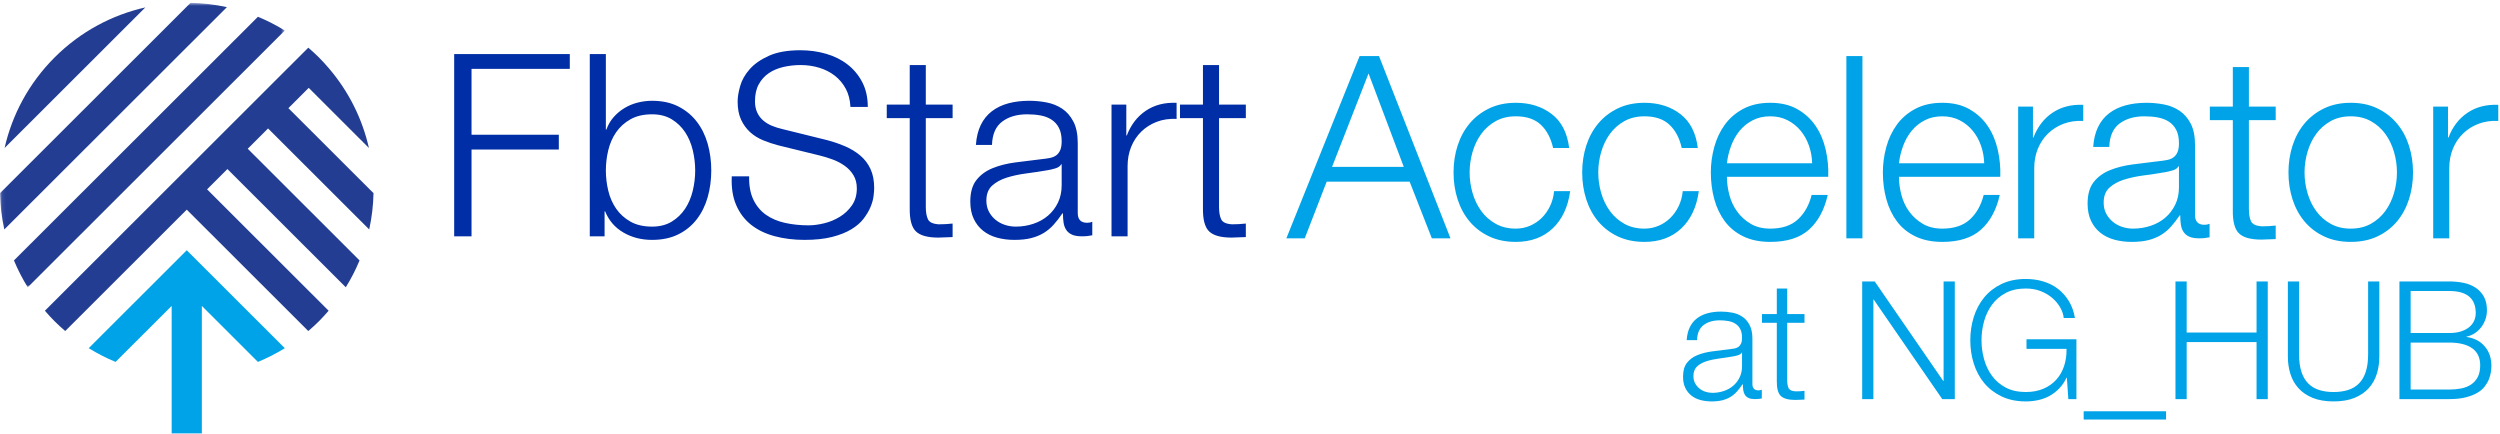
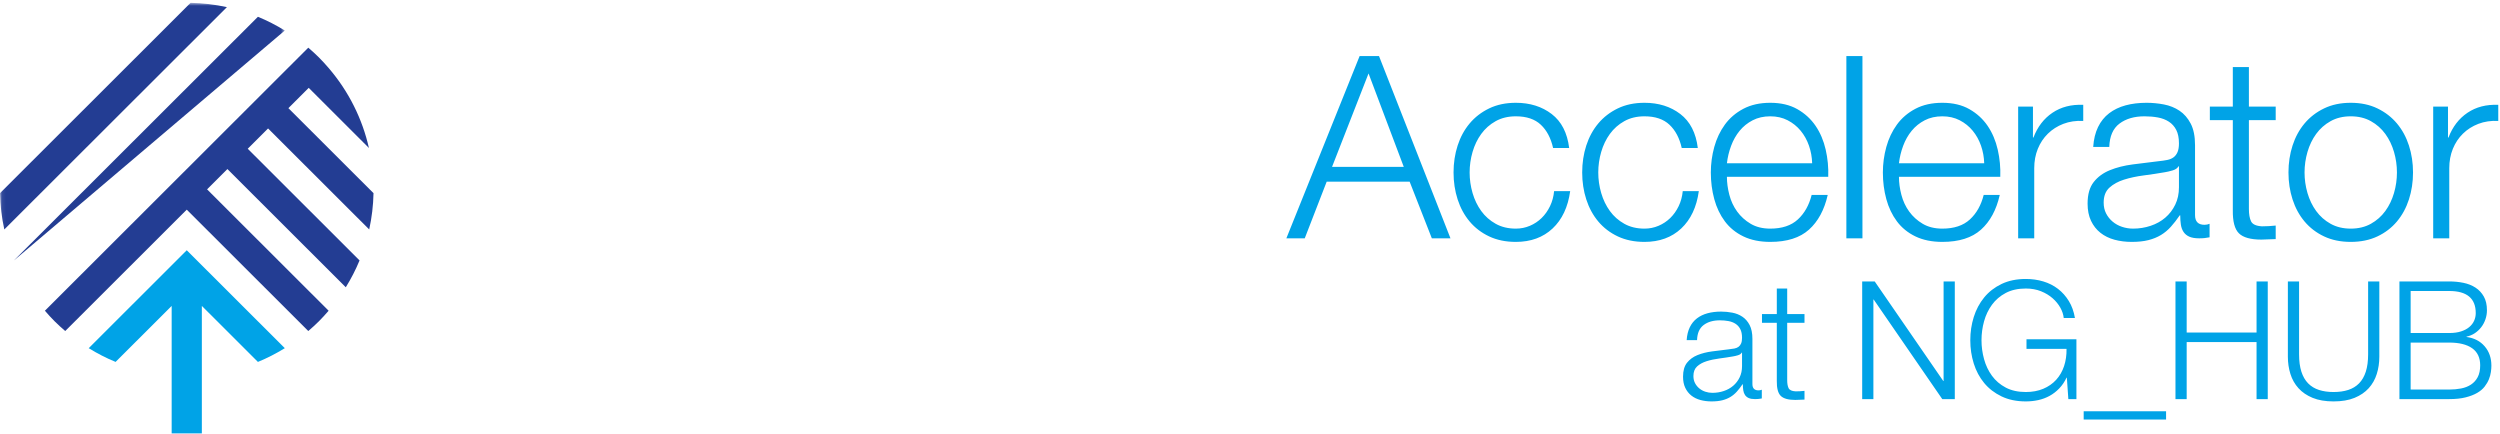
<svg xmlns="http://www.w3.org/2000/svg" width="645" height="112" viewBox="0 0 645 112">
  <g id="Canvas" fill="none">
    <g id="logo_Fbstart">
-       <path id="FbStart" fill-rule="evenodd" clip-rule="evenodd" d="M 0 0.988L 29.829 0.988L 29.829 4.807L 4.478 4.807L 4.478 21.797L 26.998 21.797L 26.998 25.616L 4.478 25.616L 4.478 48.006L 0 48.006L 0 0.988ZM 34.985 0.988L 39.133 0.988L 39.133 20.48L 39.265 20.48C 39.704 19.251 40.33 18.175 41.142 17.253C 41.954 16.331 42.887 15.552 43.94 14.915C 44.994 14.279 46.135 13.807 47.364 13.5C 48.594 13.192 49.823 13.039 51.052 13.039C 53.642 13.039 55.892 13.522 57.801 14.487C 59.711 15.453 61.302 16.759 62.575 18.406C 63.849 20.052 64.792 21.962 65.407 24.135C 66.022 26.308 66.329 28.602 66.329 31.016C 66.329 33.431 66.022 35.725 65.407 37.898C 64.792 40.071 63.849 41.981 62.575 43.627C 61.302 45.273 59.711 46.568 57.801 47.512C 55.892 48.456 53.642 48.928 51.052 48.928C 48.286 48.928 45.817 48.291 43.644 47.018C 41.471 45.745 39.902 43.923 38.936 41.553L 38.804 41.553L 38.804 48.006L 34.985 48.006L 34.985 0.988ZM 62.18 31.016C 62.18 29.26 61.972 27.515 61.555 25.781C 61.138 24.047 60.479 22.499 59.579 21.138C 58.679 19.777 57.527 18.669 56.122 17.813C 54.718 16.957 53.028 16.529 51.052 16.529C 48.857 16.529 47.002 16.957 45.488 17.813C 43.973 18.669 42.744 19.777 41.8 21.138C 40.857 22.499 40.176 24.047 39.759 25.781C 39.342 27.515 39.133 29.26 39.133 31.016C 39.133 32.772 39.342 34.517 39.759 36.251C 40.176 37.986 40.857 39.533 41.8 40.894C 42.744 42.255 43.973 43.363 45.488 44.219C 47.002 45.076 48.857 45.504 51.052 45.504C 53.028 45.504 54.718 45.076 56.122 44.219C 57.527 43.363 58.679 42.255 59.579 40.894C 60.479 39.533 61.138 37.986 61.555 36.251C 61.972 34.517 62.18 32.772 62.18 31.016ZM 76.094 32.531C 76.05 34.945 76.423 36.965 77.213 38.589C 78.004 40.214 79.09 41.509 80.473 42.474C 81.856 43.44 83.491 44.132 85.379 44.549C 87.266 44.966 89.285 45.174 91.437 45.174C 92.666 45.174 94.005 44.999 95.453 44.648C 96.902 44.296 98.252 43.737 99.503 42.968C 100.754 42.2 101.797 41.212 102.631 40.005C 103.465 38.798 103.882 37.338 103.882 35.626C 103.882 34.309 103.586 33.167 102.993 32.202C 102.4 31.236 101.632 30.424 100.688 29.765C 99.744 29.107 98.702 28.569 97.56 28.152C 96.419 27.735 95.3 27.394 94.202 27.131L 83.732 24.563C 82.371 24.212 81.043 23.773 79.749 23.246C 78.454 22.719 77.323 22.017 76.357 21.138C 75.392 20.26 74.612 19.185 74.02 17.912C 73.427 16.639 73.131 15.08 73.131 13.236C 73.131 12.095 73.35 10.756 73.789 9.219C 74.228 7.683 75.051 6.234 76.259 4.873C 77.466 3.512 79.123 2.36 81.23 1.416C 83.337 0.472 86.037 0 89.329 0C 91.656 0 93.873 0.307 95.98 0.922C 98.087 1.537 99.931 2.458 101.511 3.688C 103.092 4.917 104.354 6.442 105.298 8.264C 106.241 10.086 106.713 12.204 106.713 14.619L 102.236 14.619C 102.148 12.819 101.742 11.25 101.017 9.911C 100.293 8.572 99.349 7.452 98.186 6.552C 97.023 5.652 95.684 4.972 94.169 4.511C 92.655 4.05 91.063 3.819 89.395 3.819C 87.859 3.819 86.377 3.984 84.951 4.313C 83.524 4.643 82.273 5.169 81.197 5.894C 80.122 6.618 79.255 7.573 78.596 8.758C 77.938 9.944 77.609 11.414 77.609 13.17C 77.609 14.268 77.795 15.223 78.168 16.035C 78.541 16.847 79.057 17.538 79.716 18.109C 80.374 18.68 81.131 19.141 81.987 19.492C 82.843 19.843 83.754 20.129 84.72 20.348L 96.178 23.18C 97.846 23.619 99.415 24.157 100.886 24.793C 102.356 25.43 103.651 26.22 104.771 27.164C 105.89 28.108 106.768 29.26 107.405 30.621C 108.041 31.982 108.36 33.628 108.36 35.56C 108.36 36.087 108.305 36.789 108.195 37.667C 108.085 38.545 107.822 39.478 107.405 40.466C 106.988 41.454 106.395 42.453 105.627 43.462C 104.859 44.472 103.805 45.383 102.466 46.195C 101.127 47.007 99.47 47.666 97.495 48.171C 95.519 48.675 93.149 48.928 90.383 48.928C 87.617 48.928 85.049 48.61 82.679 47.973C 80.308 47.337 78.289 46.36 76.621 45.043C 74.953 43.726 73.669 42.035 72.769 39.972C 71.869 37.909 71.485 35.428 71.616 32.531L 76.094 32.531ZM 121.68 14.026L 128.595 14.026L 128.595 17.517L 121.68 17.517L 121.68 40.433C 121.68 41.794 121.867 42.859 122.24 43.627C 122.613 44.395 123.546 44.823 125.039 44.911C 126.224 44.911 127.409 44.845 128.595 44.713L 128.595 48.203C 127.98 48.203 127.365 48.225 126.751 48.269C 126.136 48.313 125.522 48.335 124.907 48.335C 122.141 48.335 120.21 47.797 119.112 46.722C 118.015 45.646 117.488 43.66 117.532 40.762L 117.532 17.517L 111.606 17.517L 111.606 14.026L 117.532 14.026L 117.532 3.819L 121.68 3.819L 121.68 14.026ZM 134.606 24.431C 134.738 22.456 135.155 20.743 135.857 19.295C 136.56 17.846 137.515 16.66 138.722 15.739C 139.929 14.817 141.345 14.136 142.969 13.697C 144.593 13.258 146.393 13.039 148.369 13.039C 149.861 13.039 151.354 13.181 152.846 13.467C 154.339 13.752 155.678 14.29 156.863 15.08C 158.048 15.87 159.014 16.979 159.76 18.406C 160.507 19.832 160.88 21.687 160.88 23.97L 160.88 42.014C 160.88 43.682 161.692 44.516 163.316 44.516C 163.799 44.516 164.238 44.428 164.633 44.252L 164.633 47.743C 164.15 47.83 163.722 47.896 163.349 47.94C 162.976 47.984 162.504 48.006 161.933 48.006C 160.88 48.006 160.035 47.863 159.398 47.578C 158.762 47.293 158.268 46.886 157.917 46.36C 157.565 45.833 157.335 45.207 157.225 44.483C 157.115 43.759 157.061 42.957 157.061 42.079L 156.929 42.079C 156.183 43.177 155.425 44.154 154.657 45.01C 153.889 45.866 153.033 46.579 152.089 47.15C 151.145 47.721 150.07 48.16 148.862 48.467C 147.655 48.774 146.218 48.928 144.549 48.928C 142.969 48.928 141.488 48.741 140.105 48.368C 138.722 47.995 137.515 47.402 136.483 46.59C 135.451 45.778 134.639 44.746 134.047 43.495C 133.454 42.244 133.158 40.762 133.158 39.05C 133.158 36.679 133.684 34.825 134.738 33.486C 135.792 32.147 137.185 31.126 138.919 30.424C 140.653 29.721 142.607 29.227 144.78 28.942C 146.953 28.657 149.159 28.382 151.398 28.119C 152.276 28.031 153.044 27.921 153.702 27.79C 154.361 27.658 154.91 27.427 155.349 27.098C 155.788 26.769 156.128 26.319 156.369 25.748C 156.611 25.177 156.731 24.431 156.731 23.509C 156.731 22.104 156.501 20.952 156.04 20.052C 155.579 19.152 154.942 18.439 154.13 17.912C 153.318 17.385 152.374 17.023 151.299 16.825C 150.223 16.628 149.071 16.529 147.842 16.529C 145.208 16.529 143.057 17.154 141.389 18.406C 139.721 19.657 138.843 21.665 138.755 24.431L 134.606 24.431ZM 156.731 29.436L 156.6 29.436C 156.336 29.919 155.831 30.27 155.085 30.489C 154.339 30.709 153.68 30.863 153.11 30.95C 151.354 31.258 149.543 31.532 147.677 31.773C 145.812 32.015 144.11 32.377 142.574 32.86C 141.038 33.343 139.775 34.034 138.788 34.934C 137.8 35.834 137.306 37.118 137.306 38.787C 137.306 39.84 137.515 40.773 137.932 41.586C 138.349 42.398 138.908 43.1 139.611 43.693C 140.313 44.285 141.125 44.735 142.047 45.043C 142.969 45.35 143.913 45.504 144.879 45.504C 146.459 45.504 147.974 45.262 149.422 44.779C 150.871 44.296 152.133 43.594 153.208 42.672C 154.284 41.75 155.14 40.631 155.777 39.314C 156.413 37.996 156.731 36.504 156.731 34.836L 156.731 29.436ZM 169.592 14.027L 173.411 14.027L 173.411 21.994L 173.542 21.994C 174.596 19.229 176.231 17.099 178.448 15.607C 180.665 14.114 183.31 13.434 186.383 13.566L 186.383 17.714C 184.495 17.626 182.783 17.879 181.247 18.471C 179.71 19.064 178.382 19.909 177.263 21.007C 176.143 22.104 175.276 23.41 174.662 24.925C 174.047 26.439 173.74 28.097 173.74 29.897L 173.74 48.006L 169.592 48.006L 169.592 14.027ZM 197.333 14.026L 204.247 14.026L 204.247 17.517L 197.333 17.517L 197.333 40.433C 197.333 41.794 197.52 42.859 197.893 43.627C 198.266 44.395 199.199 44.823 200.692 44.911C 201.877 44.911 203.062 44.845 204.247 44.713L 204.247 48.203C 203.633 48.203 203.018 48.225 202.404 48.269C 201.789 48.313 201.174 48.335 200.56 48.335C 197.794 48.335 195.863 47.797 194.765 46.722C 193.668 45.646 193.141 43.66 193.185 40.762L 193.185 17.517L 187.259 17.517L 187.259 14.026L 193.185 14.026L 193.185 3.819L 197.333 3.819L 197.333 14.026Z" transform="translate(117.178 12.963)" fill="#002EA6" />
      <path id="Accelerator" fill-rule="evenodd" clip-rule="evenodd" d="M 11.787 28.58L 30.29 28.58L 21.203 4.478L 11.787 28.58ZM 18.898 0L 23.903 0L 42.34 47.018L 37.533 47.018L 31.805 32.399L 10.404 32.399L 4.741 47.018L 0 47.018L 18.898 0ZM 68.814 23.707C 68.243 21.16 67.19 19.163 65.653 17.714C 64.117 16.265 61.966 15.541 59.2 15.541C 57.224 15.541 55.491 15.958 53.998 16.792C 52.505 17.626 51.265 18.724 50.278 20.085C 49.29 21.446 48.544 22.993 48.039 24.727C 47.534 26.462 47.282 28.229 47.282 30.029C 47.282 31.828 47.534 33.595 48.039 35.33C 48.544 37.064 49.29 38.611 50.278 39.972C 51.265 41.333 52.505 42.431 53.998 43.265C 55.491 44.099 57.224 44.516 59.2 44.516C 60.473 44.516 61.68 44.274 62.822 43.791C 63.963 43.309 64.973 42.639 65.851 41.783C 66.729 40.927 67.453 39.906 68.024 38.721C 68.594 37.536 68.945 36.24 69.077 34.836L 73.226 34.836C 72.655 38.962 71.14 42.178 68.682 44.483C 66.224 46.788 63.063 47.94 59.2 47.94C 56.61 47.94 54.316 47.468 52.319 46.524C 50.322 45.581 48.642 44.296 47.282 42.672C 45.921 41.048 44.889 39.149 44.187 36.976C 43.484 34.803 43.133 32.487 43.133 30.029C 43.133 27.57 43.484 25.254 44.187 23.081C 44.889 20.908 45.921 19.009 47.282 17.385C 48.642 15.761 50.322 14.466 52.319 13.5C 54.316 12.534 56.61 12.051 59.2 12.051C 62.844 12.051 65.927 13.017 68.452 14.948C 70.976 16.88 72.479 19.799 72.962 23.707L 68.814 23.707ZM 102.004 23.707C 101.433 21.16 100.38 19.163 98.843 17.714C 97.307 16.265 95.156 15.541 92.39 15.541C 90.415 15.541 88.68 15.958 87.188 16.792C 85.695 17.626 84.455 18.724 83.468 20.085C 82.48 21.446 81.734 22.993 81.229 24.727C 80.724 26.462 80.471 28.229 80.471 30.029C 80.471 31.828 80.724 33.595 81.229 35.33C 81.734 37.064 82.48 38.611 83.468 39.972C 84.455 41.333 85.695 42.431 87.188 43.265C 88.68 44.099 90.415 44.516 92.39 44.516C 93.663 44.516 94.87 44.274 96.012 43.791C 97.153 43.309 98.163 42.639 99.041 41.783C 99.919 40.927 100.643 39.906 101.214 38.721C 101.784 37.536 102.135 36.24 102.267 34.836L 106.416 34.836C 105.845 38.962 104.33 42.178 101.872 44.483C 99.414 46.788 96.253 47.94 92.39 47.94C 89.8 47.94 87.506 47.468 85.509 46.524C 83.511 45.581 81.832 44.296 80.471 42.672C 79.111 41.048 78.079 39.149 77.377 36.976C 76.674 34.803 76.323 32.487 76.323 30.029C 76.323 27.57 76.674 25.254 77.377 23.081C 78.079 20.908 79.111 19.009 80.471 17.385C 81.832 15.761 83.511 14.466 85.509 13.5C 87.506 12.534 89.8 12.051 92.39 12.051C 96.034 12.051 99.117 13.017 101.642 14.948C 104.166 16.88 105.669 19.799 106.152 23.707L 102.004 23.707ZM 135.655 27.658C 135.611 26.077 135.337 24.563 134.832 23.114C 134.327 21.665 133.614 20.381 132.692 19.262C 131.77 18.142 130.65 17.242 129.333 16.562C 128.016 15.881 126.524 15.541 124.856 15.541C 123.144 15.541 121.629 15.881 120.312 16.562C 118.995 17.242 117.876 18.142 116.954 19.262C 116.032 20.381 115.297 21.676 114.748 23.147C 114.199 24.618 113.837 26.121 113.662 27.658L 135.655 27.658ZM 113.662 31.148C 113.662 32.641 113.87 34.188 114.287 35.791C 114.704 37.393 115.374 38.831 116.296 40.104C 117.217 41.377 118.381 42.431 119.785 43.265C 121.19 44.099 122.88 44.516 124.856 44.516C 127.885 44.516 130.255 43.726 131.967 42.145C 133.679 40.565 134.865 38.458 135.523 35.823L 139.672 35.823C 138.794 39.687 137.18 42.672 134.832 44.779C 132.483 46.886 129.158 47.94 124.856 47.94C 122.178 47.94 119.862 47.468 117.909 46.524C 115.955 45.581 114.364 44.285 113.135 42.639C 111.906 40.993 110.995 39.083 110.402 36.91C 109.809 34.737 109.513 32.443 109.513 30.029C 109.513 27.79 109.809 25.594 110.402 23.443C 110.995 21.292 111.906 19.371 113.135 17.681C 114.364 15.991 115.955 14.63 117.909 13.598C 119.862 12.567 122.178 12.051 124.856 12.051C 127.578 12.051 129.904 12.6 131.836 13.697C 133.767 14.795 135.337 16.233 136.544 18.011C 137.751 19.788 138.618 21.83 139.145 24.135C 139.672 26.439 139.891 28.777 139.803 31.148L 113.662 31.148ZM 144.481 0L 148.629 0L 148.629 47.018L 144.481 47.018L 144.481 0ZM 180.042 27.658C 179.998 26.077 179.723 24.563 179.218 23.114C 178.714 21.665 178 20.381 177.078 19.262C 176.157 18.142 175.037 17.242 173.72 16.562C 172.403 15.881 170.911 15.541 169.243 15.541C 167.53 15.541 166.016 15.881 164.699 16.562C 163.382 17.242 162.263 18.142 161.341 19.262C 160.419 20.381 159.684 21.676 159.135 23.147C 158.586 24.618 158.224 26.121 158.048 27.658L 180.042 27.658ZM 158.048 31.148C 158.048 32.641 158.257 34.188 158.674 35.791C 159.091 37.393 159.76 38.831 160.682 40.104C 161.604 41.377 162.767 42.431 164.172 43.265C 165.577 44.099 167.267 44.516 169.243 44.516C 172.272 44.516 174.642 43.726 176.354 42.145C 178.066 40.565 179.251 38.458 179.91 35.823L 184.058 35.823C 183.18 39.687 181.567 42.672 179.218 44.779C 176.87 46.886 173.545 47.94 169.243 47.94C 166.565 47.94 164.249 47.468 162.296 46.524C 160.342 45.581 158.751 44.285 157.522 42.639C 156.292 40.993 155.381 39.083 154.789 36.91C 154.196 34.737 153.9 32.443 153.9 30.029C 153.9 27.79 154.196 25.594 154.789 23.443C 155.381 21.292 156.292 19.371 157.522 17.681C 158.751 15.991 160.342 14.63 162.296 13.598C 164.249 12.567 166.565 12.051 169.243 12.051C 171.964 12.051 174.291 12.6 176.222 13.697C 178.154 14.795 179.723 16.233 180.931 18.011C 182.138 19.788 183.005 21.83 183.532 24.135C 184.058 26.439 184.278 28.777 184.19 31.148L 158.048 31.148ZM 188.802 13.039L 192.621 13.039L 192.621 21.007L 192.753 21.007C 193.806 18.241 195.442 16.112 197.659 14.619C 199.875 13.127 202.52 12.446 205.593 12.578L 205.593 16.726C 203.706 16.639 201.994 16.891 200.457 17.484C 198.921 18.076 197.593 18.921 196.473 20.019C 195.354 21.116 194.487 22.422 193.872 23.937C 193.258 25.452 192.95 27.109 192.95 28.909L 192.95 47.018L 188.802 47.018L 188.802 13.039ZM 208.164 23.443C 208.295 21.468 208.712 19.756 209.415 18.307C 210.117 16.858 211.072 15.673 212.279 14.751C 213.486 13.829 214.902 13.148 216.526 12.709C 218.151 12.27 219.951 12.051 221.926 12.051C 223.419 12.051 224.911 12.194 226.404 12.479C 227.896 12.764 229.235 13.302 230.42 14.092C 231.606 14.883 232.571 15.991 233.318 17.418C 234.064 18.845 234.437 20.699 234.437 22.982L 234.437 41.026C 234.437 42.694 235.249 43.528 236.874 43.528C 237.356 43.528 237.795 43.44 238.19 43.265L 238.19 46.755C 237.708 46.843 237.28 46.908 236.906 46.952C 236.533 46.996 236.061 47.018 235.491 47.018C 234.437 47.018 233.592 46.876 232.956 46.59C 232.319 46.305 231.825 45.899 231.474 45.372C 231.123 44.845 230.892 44.219 230.783 43.495C 230.673 42.771 230.618 41.97 230.618 41.092L 230.486 41.092C 229.74 42.189 228.983 43.166 228.214 44.022C 227.446 44.878 226.59 45.591 225.646 46.162C 224.703 46.733 223.627 47.172 222.42 47.479C 221.213 47.786 219.775 47.94 218.107 47.94C 216.526 47.94 215.045 47.754 213.662 47.38C 212.279 47.007 211.072 46.415 210.04 45.602C 209.009 44.79 208.197 43.759 207.604 42.507C 207.011 41.256 206.715 39.775 206.715 38.062C 206.715 35.692 207.242 33.837 208.295 32.498C 209.349 31.159 210.743 30.138 212.477 29.436C 214.211 28.733 216.164 28.239 218.337 27.954C 220.51 27.669 222.716 27.394 224.955 27.131C 225.833 27.043 226.601 26.933 227.26 26.802C 227.918 26.67 228.467 26.439 228.906 26.11C 229.345 25.781 229.685 25.331 229.927 24.76C 230.168 24.19 230.289 23.443 230.289 22.521C 230.289 21.116 230.058 19.964 229.597 19.064C 229.136 18.164 228.5 17.451 227.688 16.924C 226.876 16.397 225.932 16.035 224.856 15.837C 223.781 15.64 222.628 15.541 221.399 15.541C 218.765 15.541 216.614 16.167 214.946 17.418C 213.278 18.669 212.4 20.677 212.312 23.443L 208.164 23.443ZM 230.289 28.448L 230.157 28.448C 229.894 28.931 229.389 29.282 228.643 29.502C 227.896 29.721 227.238 29.875 226.667 29.963C 224.911 30.27 223.1 30.544 221.235 30.786C 219.369 31.027 217.668 31.389 216.131 31.872C 214.595 32.355 213.333 33.047 212.345 33.947C 211.357 34.847 210.864 36.131 210.864 37.799C 210.864 38.853 211.072 39.785 211.489 40.598C 211.906 41.41 212.466 42.112 213.168 42.705C 213.871 43.298 214.683 43.748 215.605 44.055C 216.526 44.362 217.47 44.516 218.436 44.516C 220.016 44.516 221.531 44.274 222.98 43.791C 224.428 43.309 225.69 42.606 226.766 41.684C 227.841 40.762 228.697 39.643 229.334 38.326C 229.97 37.009 230.289 35.516 230.289 33.848L 230.289 28.448ZM 248.334 13.039L 255.248 13.039L 255.248 16.529L 248.334 16.529L 248.334 39.445C 248.334 40.806 248.52 41.871 248.893 42.639C 249.267 43.407 250.199 43.835 251.692 43.923C 252.877 43.923 254.063 43.857 255.248 43.726L 255.248 47.216C 254.633 47.216 254.019 47.238 253.404 47.282C 252.79 47.325 252.175 47.347 251.56 47.347C 248.795 47.347 246.863 46.81 245.766 45.734C 244.668 44.658 244.141 42.672 244.185 39.775L 244.185 16.529L 238.259 16.529L 238.259 13.039L 244.185 13.039L 244.185 2.832L 248.334 2.832L 248.334 13.039ZM 274.61 15.541C 272.634 15.541 270.9 15.958 269.408 16.792C 267.915 17.626 266.675 18.724 265.687 20.085C 264.7 21.446 263.953 22.993 263.448 24.727C 262.944 26.462 262.691 28.229 262.691 30.029C 262.691 31.828 262.944 33.595 263.448 35.33C 263.953 37.064 264.7 38.611 265.687 39.972C 266.675 41.333 267.915 42.431 269.408 43.265C 270.9 44.099 272.634 44.516 274.61 44.516C 276.585 44.516 278.319 44.099 279.812 43.265C 281.304 42.431 282.544 41.333 283.532 39.972C 284.52 38.611 285.266 37.064 285.771 35.33C 286.276 33.595 286.528 31.828 286.528 30.029C 286.528 28.229 286.276 26.462 285.771 24.727C 285.266 22.993 284.52 21.446 283.532 20.085C 282.544 18.724 281.304 17.626 279.812 16.792C 278.319 15.958 276.585 15.541 274.61 15.541ZM 274.61 12.051C 277.2 12.051 279.493 12.534 281.491 13.5C 283.488 14.466 285.167 15.761 286.528 17.385C 287.889 19.009 288.921 20.908 289.623 23.081C 290.325 25.254 290.677 27.57 290.677 30.029C 290.677 32.487 290.325 34.803 289.623 36.976C 288.921 39.149 287.889 41.048 286.528 42.672C 285.167 44.296 283.488 45.581 281.491 46.524C 279.493 47.468 277.2 47.94 274.61 47.94C 272.02 47.94 269.726 47.468 267.729 46.524C 265.731 45.581 264.052 44.296 262.691 42.672C 261.33 41.048 260.299 39.149 259.596 36.976C 258.894 34.803 258.543 32.487 258.543 30.029C 258.543 27.57 258.894 25.254 259.596 23.081C 260.299 20.908 261.33 19.009 262.691 17.385C 264.052 15.761 265.731 14.466 267.729 13.5C 269.726 12.534 272.02 12.051 274.61 12.051ZM 295.881 13.039L 299.7 13.039L 299.7 21.007L 299.832 21.007C 300.886 18.241 302.521 16.112 304.738 14.619C 306.955 13.127 309.599 12.446 312.672 12.578L 312.672 16.726C 310.785 16.639 309.073 16.891 307.536 17.484C 306 18.076 304.672 18.921 303.552 20.019C 302.433 21.116 301.566 22.422 300.951 23.937C 300.337 25.452 300.03 27.109 300.03 28.909L 300.03 47.018L 295.881 47.018L 295.881 13.039Z" transform="translate(331.882 14.469)" fill="#00A3E7" />
      <path id="at NG_HUB" fill-rule="evenodd" clip-rule="evenodd" d="M 0.935 15.774C 1.02 14.499 1.29 13.393 1.743 12.458C 2.197 11.523 2.813 10.757 3.593 10.162C 4.372 9.567 5.286 9.127 6.335 8.844C 7.384 8.56 8.546 8.419 9.821 8.419C 10.785 8.419 11.749 8.511 12.712 8.695C 13.676 8.879 14.54 9.226 15.306 9.737C 16.071 10.247 16.695 10.963 17.177 11.884C 17.658 12.805 17.899 14.003 17.899 15.477L 17.899 27.127C 17.899 28.204 18.424 28.742 19.472 28.742C 19.784 28.742 20.068 28.686 20.323 28.572L 20.323 30.826C 20.011 30.883 19.735 30.925 19.494 30.953C 19.253 30.982 18.948 30.996 18.579 30.996C 17.899 30.996 17.354 30.904 16.943 30.72C 16.532 30.535 16.213 30.273 15.986 29.933C 15.759 29.593 15.611 29.189 15.54 28.721C 15.469 28.253 15.433 27.736 15.433 27.169L 15.348 27.169C 14.867 27.878 14.377 28.509 13.882 29.061C 13.386 29.614 12.833 30.075 12.223 30.443C 11.614 30.812 10.919 31.095 10.14 31.294C 9.361 31.492 8.432 31.591 7.355 31.591C 6.335 31.591 5.378 31.471 4.485 31.23C 3.593 30.989 2.813 30.606 2.147 30.082C 1.481 29.557 0.957 28.891 0.574 28.084C 0.191 27.276 0 26.319 0 25.213C 0 23.683 0.34 22.485 1.02 21.621C 1.701 20.756 2.601 20.097 3.72 19.643C 4.84 19.19 6.101 18.871 7.504 18.687C 8.907 18.503 10.331 18.326 11.777 18.155C 12.344 18.099 12.84 18.028 13.265 17.943C 13.69 17.858 14.044 17.709 14.328 17.496C 14.611 17.284 14.831 16.993 14.987 16.625C 15.143 16.256 15.221 15.774 15.221 15.179C 15.221 14.272 15.072 13.528 14.774 12.947C 14.477 12.366 14.066 11.905 13.541 11.565C 13.017 11.225 12.408 10.991 11.713 10.864C 11.019 10.736 10.275 10.672 9.481 10.672C 7.78 10.672 6.392 11.076 5.315 11.884C 4.237 12.692 3.671 13.989 3.614 15.774L 0.935 15.774ZM 15.221 19.006L 15.136 19.006C 14.966 19.318 14.64 19.544 14.158 19.686C 13.676 19.828 13.251 19.927 12.882 19.984C 11.749 20.182 10.579 20.359 9.375 20.515C 8.17 20.671 7.072 20.905 6.08 21.217C 5.088 21.529 4.273 21.975 3.635 22.556C 2.997 23.137 2.678 23.966 2.678 25.043C 2.678 25.724 2.813 26.326 3.082 26.851C 3.352 27.375 3.713 27.828 4.167 28.211C 4.62 28.594 5.144 28.884 5.74 29.083C 6.335 29.281 6.944 29.38 7.568 29.38C 8.588 29.38 9.566 29.224 10.501 28.913C 11.437 28.601 12.252 28.147 12.946 27.552C 13.64 26.957 14.193 26.234 14.604 25.384C 15.015 24.533 15.221 23.57 15.221 22.492L 15.221 19.006ZM 26.872 9.056L 31.336 9.056L 31.336 11.31L 26.872 11.31L 26.872 26.106C 26.872 26.985 26.992 27.672 27.233 28.169C 27.474 28.665 28.076 28.941 29.04 28.998C 29.805 28.998 30.571 28.955 31.336 28.87L 31.336 31.123C 30.939 31.123 30.543 31.138 30.146 31.166C 29.749 31.194 29.352 31.209 28.955 31.209C 27.169 31.209 25.922 30.861 25.214 30.167C 24.505 29.472 24.165 28.19 24.193 26.319L 24.193 11.31L 20.367 11.31L 20.367 9.056L 24.193 9.056L 24.193 2.466L 26.872 2.466L 26.872 9.056ZM 46.22 0.638L 49.451 0.638L 67.138 26.319L 67.223 26.319L 67.223 0.638L 70.114 0.638L 70.114 30.996L 66.883 30.996L 49.196 5.315L 49.111 5.315L 49.111 30.996L 46.22 30.996L 46.22 0.638ZM 101.492 30.996L 99.409 30.996L 99.026 25.469L 98.942 25.469C 98.431 26.546 97.801 27.474 97.049 28.254C 96.298 29.033 95.469 29.671 94.562 30.167C 93.655 30.663 92.684 31.024 91.65 31.251C 90.615 31.478 89.545 31.591 88.44 31.591C 86.059 31.591 83.969 31.159 82.169 30.294C 80.369 29.43 78.874 28.275 77.683 26.829C 76.493 25.384 75.6 23.711 75.005 21.812C 74.41 19.913 74.112 17.915 74.112 15.817C 74.112 13.719 74.41 11.721 75.005 9.822C 75.6 7.923 76.493 6.243 77.683 4.783C 78.874 3.324 80.369 2.161 82.169 1.297C 83.969 0.432 86.059 0 88.44 0C 90.027 0 91.529 0.213 92.947 0.638C 94.364 1.063 95.625 1.701 96.731 2.551C 97.836 3.401 98.771 4.45 99.537 5.697C 100.302 6.945 100.826 8.404 101.11 10.077L 98.219 10.077C 98.134 9.198 97.843 8.312 97.347 7.419C 96.851 6.527 96.185 5.712 95.349 4.975C 94.513 4.238 93.514 3.635 92.352 3.168C 91.189 2.7 89.885 2.466 88.44 2.466C 86.427 2.466 84.699 2.849 83.253 3.614C 81.808 4.379 80.624 5.393 79.703 6.654C 78.782 7.916 78.102 9.34 77.662 10.927C 77.223 12.515 77.003 14.145 77.003 15.817C 77.003 17.461 77.223 19.084 77.662 20.685C 78.102 22.287 78.782 23.718 79.703 24.98C 80.624 26.241 81.808 27.254 83.253 28.02C 84.699 28.785 86.427 29.168 88.44 29.168C 90.112 29.168 91.607 28.891 92.925 28.339C 94.243 27.786 95.356 27.013 96.263 26.021C 97.17 25.029 97.85 23.853 98.304 22.492C 98.757 21.132 98.97 19.644 98.942 18.028L 88.61 18.028L 88.61 15.562L 101.492 15.562L 101.492 30.996ZM 103.365 36.268L 103.365 34.142L 124.623 34.142L 124.623 36.268L 103.365 36.268ZM 127.048 0.638L 129.939 0.638L 129.939 13.819L 147.966 13.819L 147.966 0.638L 150.857 0.638L 150.857 30.996L 147.966 30.996L 147.966 16.285L 129.939 16.285L 129.939 30.996L 127.048 30.996L 127.048 0.638ZM 156.046 0.638L 158.937 0.638L 158.937 19.431C 158.937 21.188 159.135 22.684 159.532 23.917C 159.929 25.15 160.51 26.156 161.275 26.936C 162.04 27.715 162.976 28.282 164.081 28.636C 165.187 28.991 166.434 29.168 167.823 29.168C 169.24 29.168 170.501 28.991 171.607 28.636C 172.712 28.282 173.647 27.715 174.413 26.936C 175.178 26.156 175.759 25.15 176.156 23.917C 176.553 22.684 176.751 21.188 176.751 19.431L 176.751 0.638L 179.642 0.638L 179.642 20.069C 179.642 21.628 179.422 23.109 178.983 24.512C 178.544 25.915 177.849 27.141 176.9 28.19C 175.95 29.239 174.731 30.068 173.243 30.677C 171.755 31.287 169.948 31.591 167.823 31.591C 165.725 31.591 163.932 31.287 162.444 30.677C 160.956 30.068 159.737 29.239 158.788 28.19C 157.838 27.141 157.144 25.915 156.705 24.512C 156.265 23.109 156.046 21.628 156.046 20.069L 156.046 0.638ZM 187.722 13.946L 197.671 13.946C 198.833 13.946 199.839 13.812 200.689 13.542C 201.54 13.273 202.248 12.904 202.815 12.437C 203.382 11.969 203.807 11.423 204.091 10.8C 204.374 10.176 204.516 9.51 204.516 8.801C 204.516 5.003 202.234 3.104 197.671 3.104L 187.722 3.104L 187.722 13.946ZM 184.831 0.638L 197.671 0.638C 198.946 0.638 200.172 0.758 201.348 0.999C 202.525 1.24 203.559 1.651 204.452 2.232C 205.345 2.813 206.061 3.579 206.599 4.528C 207.138 5.478 207.407 6.661 207.407 8.079C 207.407 8.872 207.279 9.645 207.024 10.396C 206.769 11.147 206.408 11.827 205.94 12.437C 205.472 13.046 204.92 13.563 204.282 13.989C 203.644 14.414 202.928 14.711 202.135 14.882L 202.135 14.966C 204.091 15.222 205.65 16.022 206.812 17.369C 207.974 18.715 208.555 20.381 208.555 22.365C 208.555 22.847 208.512 23.392 208.427 24.002C 208.342 24.611 208.172 25.235 207.917 25.872C 207.662 26.51 207.293 27.141 206.812 27.765C 206.33 28.388 205.685 28.934 204.877 29.401C 204.069 29.869 203.077 30.252 201.901 30.549C 200.725 30.847 199.315 30.996 197.671 30.996L 184.831 30.996L 184.831 0.638ZM 187.722 28.53L 197.671 28.53C 198.748 28.53 199.768 28.438 200.732 28.254C 201.696 28.069 202.546 27.736 203.283 27.254C 204.02 26.773 204.601 26.128 205.026 25.32C 205.451 24.512 205.664 23.499 205.664 22.28C 205.664 20.324 204.976 18.857 203.602 17.879C 202.227 16.901 200.25 16.412 197.671 16.412L 187.722 16.412L 187.722 28.53Z" transform="translate(434.224 71.973)" fill="#00A3E7" />
      <g id="Group 24">
        <g id="Group 22">
          <mask id="mask0" maskUnits="userSpaceOnUse" x="0" y="0" width="74" height="75">
            <path id="Clip 20" fill-rule="evenodd" clip-rule="evenodd" d="M 0 0L 73.402 0L 73.402 73.386L 0 73.386L 0 0Z" transform="translate(0.079 0.73)" fill="white" />
          </mask>
          <g mask="url(#mask0)">
-             <path id="Fill 19" fill-rule="evenodd" clip-rule="evenodd" d="M 62.942 0L 0 62.859C 0.982 65.241 2.171 67.556 3.551 69.788L 69.879 3.545C 67.645 2.166 65.327 0.979 62.942 0" transform="translate(3.602 4.329)" fill="#233D93" />
+             <path id="Fill 19" fill-rule="evenodd" clip-rule="evenodd" d="M 62.942 0L 0 62.859L 69.879 3.545C 67.645 2.166 65.327 0.979 62.942 0" transform="translate(3.602 4.329)" fill="#233D93" />
            <path id="Fill 21" fill-rule="evenodd" clip-rule="evenodd" d="M 49.169 0L 0 49.105C 0.064 52.249 0.434 55.385 1.112 58.469L 58.545 1.11C 55.456 0.434 52.316 0.064 49.169 0" transform="translate(0 0.73)" fill="#233D93" />
          </g>
        </g>
-         <path id="Fill 23" fill-rule="evenodd" clip-rule="evenodd" d="M 12.915 12.895L 12.912 12.899C 6.236 19.567 1.94 27.705 0 36.269L 36.316 0C 27.741 1.938 19.592 6.228 12.915 12.895" transform="translate(1.183 1.912)" fill="#233D93" />
        <path id="Fill 24" fill-rule="evenodd" clip-rule="evenodd" d="M 83.67 46.899C 84.348 43.815 84.718 40.679 84.782 37.535L 62.82 15.601L 68.064 10.364L 83.6 25.88C 81.915 18.448 78.448 11.343 73.198 5.237C 72.398 4.306 71.57 3.39 70.686 2.509L 70.686 2.508L 70.685 2.508C 69.803 1.626 68.885 0.798 67.953 0L 0 67.866C 0.801 68.796 1.629 69.712 2.512 70.594C 3.396 71.476 4.313 72.303 5.245 73.103L 36.599 41.789L 67.953 73.103C 68.885 72.303 69.803 71.476 70.686 70.594C 71.57 69.712 72.398 68.796 73.198 67.866L 41.843 36.551L 47.087 31.314L 77.63 61.816C 79.009 59.585 80.199 57.27 81.18 54.888L 52.332 26.077L 57.576 20.838L 83.67 46.899" transform="translate(11.584 12.301)" fill="#233D93" />
        <path id="Fill 25" fill-rule="evenodd" clip-rule="evenodd" d="M 25.298 0L 0 25.265C 2.234 26.643 4.552 27.831 6.937 28.811L 21.403 14.364L 21.403 47.245L 29.191 47.245L 29.191 14.364L 43.658 28.811C 46.043 27.831 48.361 26.643 50.596 25.265L 25.298 0" transform="translate(22.885 64.564)" fill="#00A3E7" />
      </g>
    </g>
  </g>
</svg>